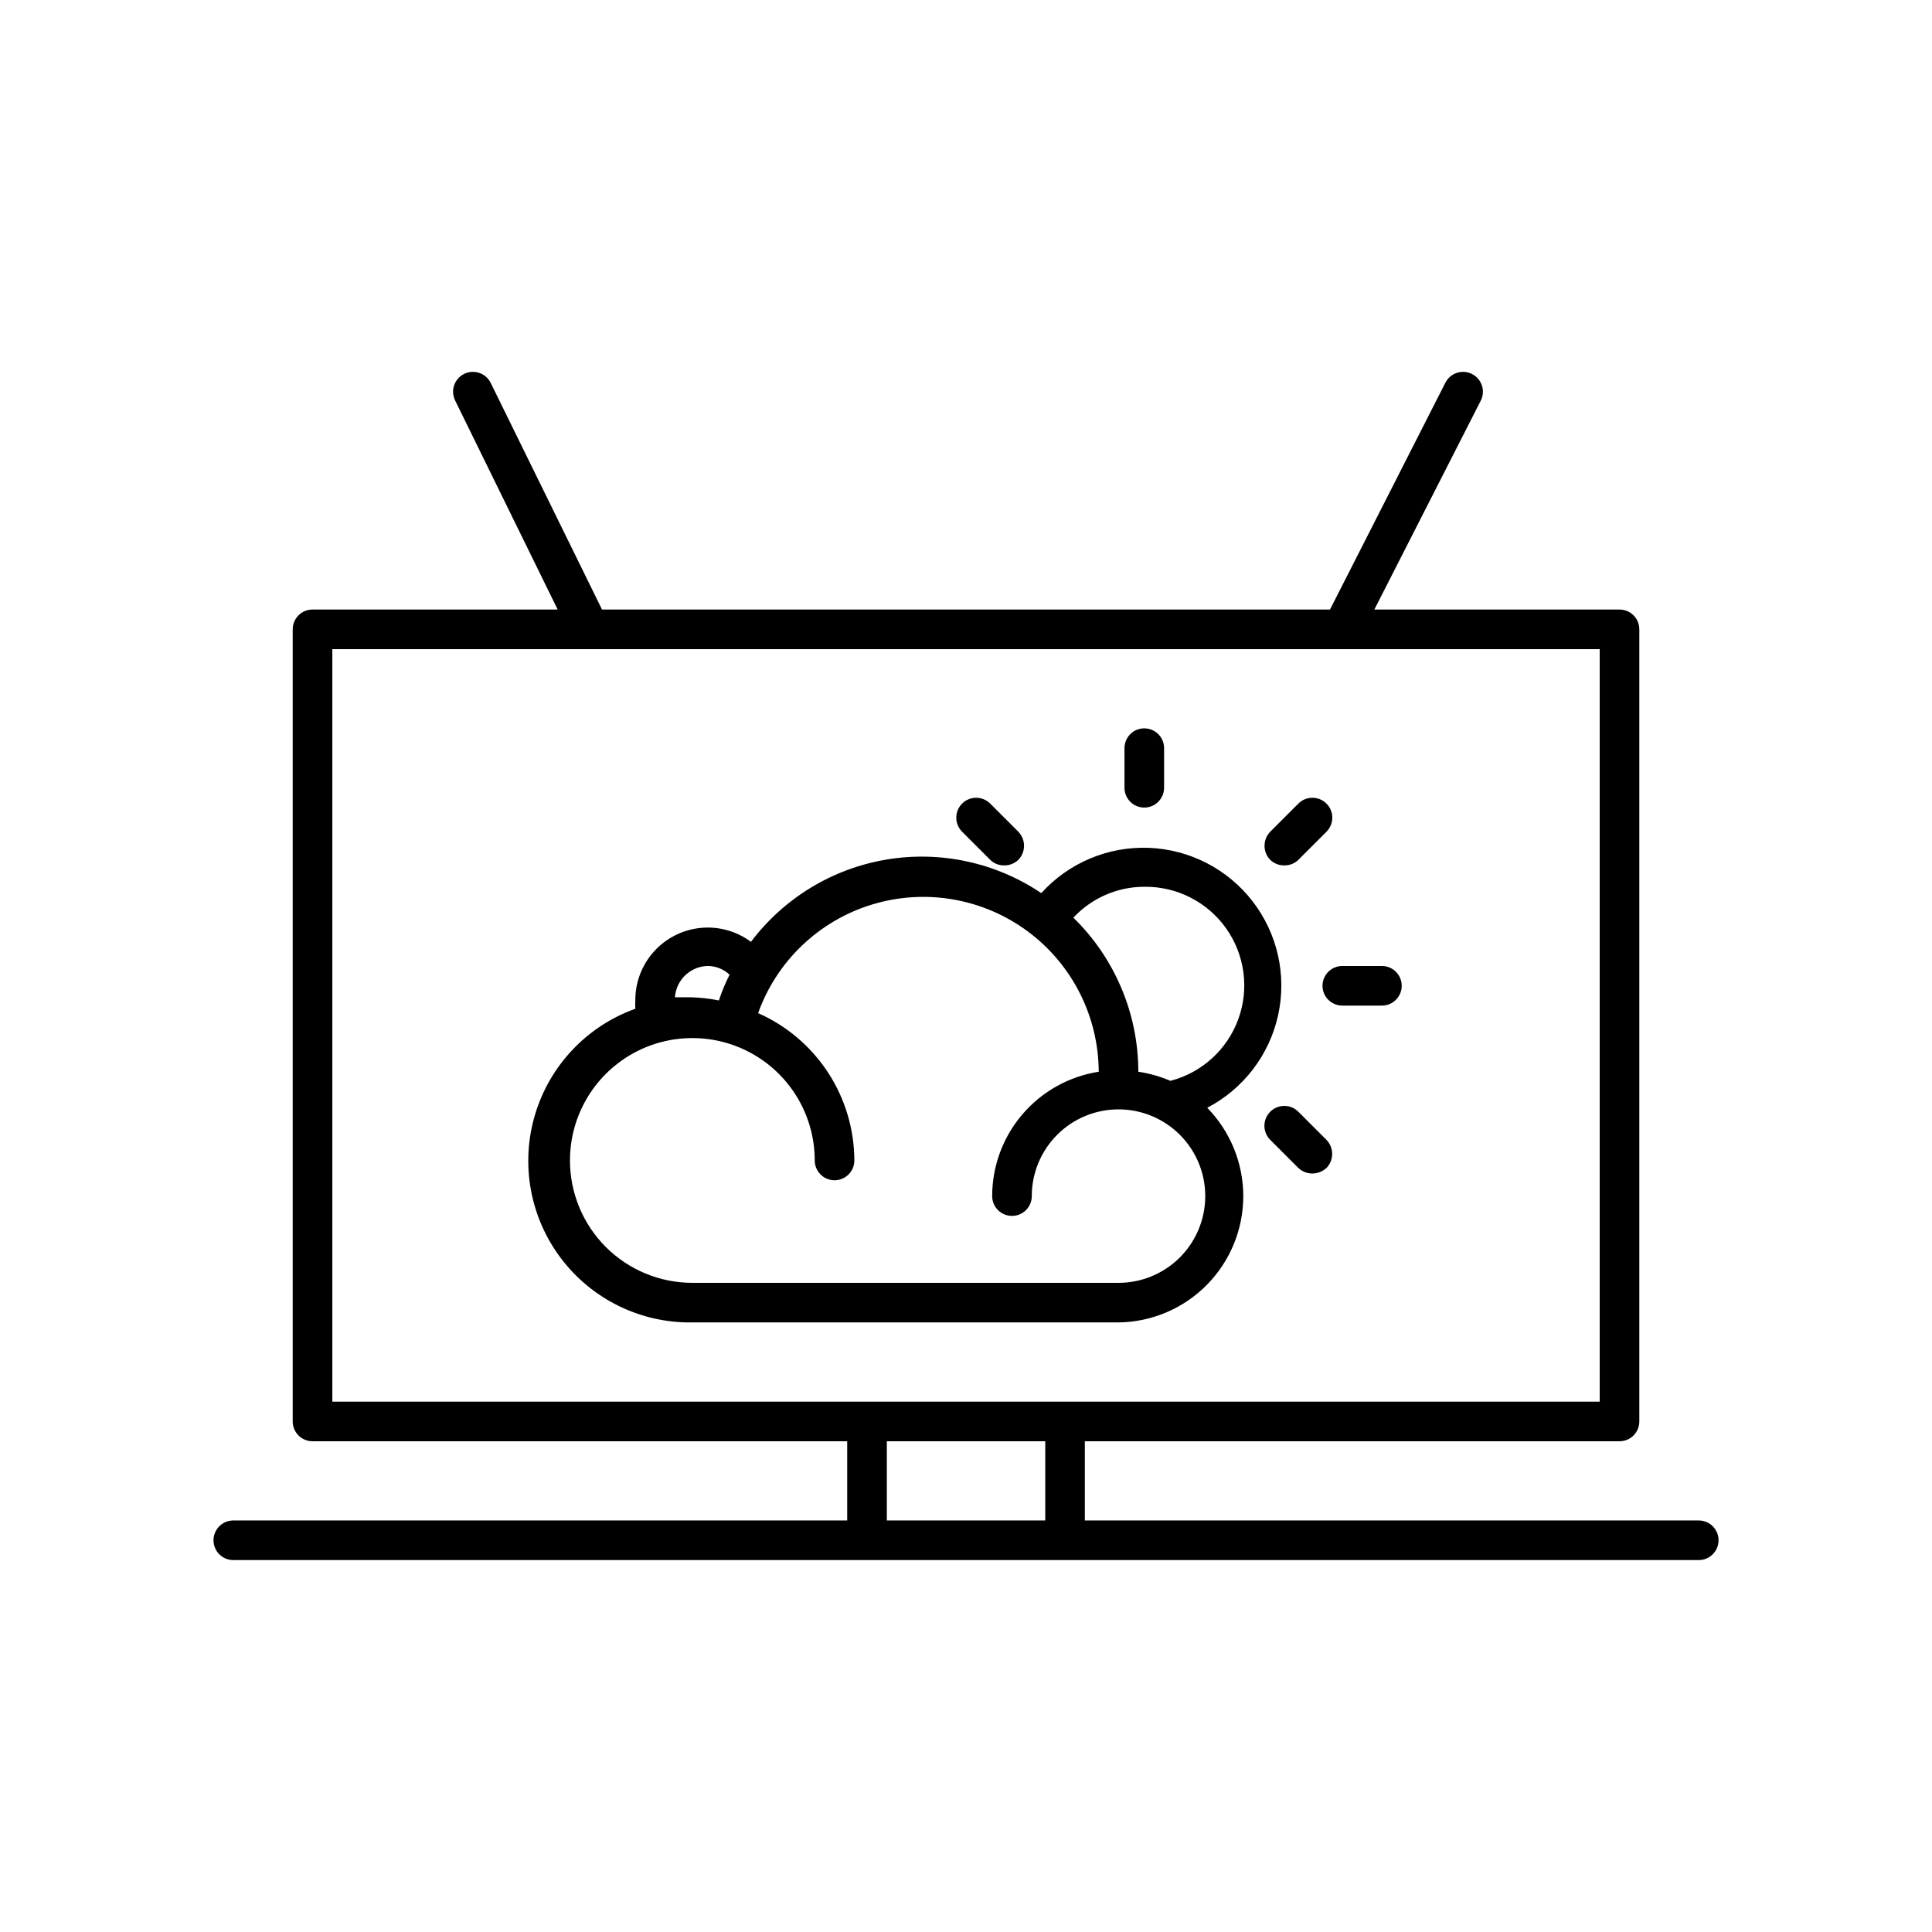
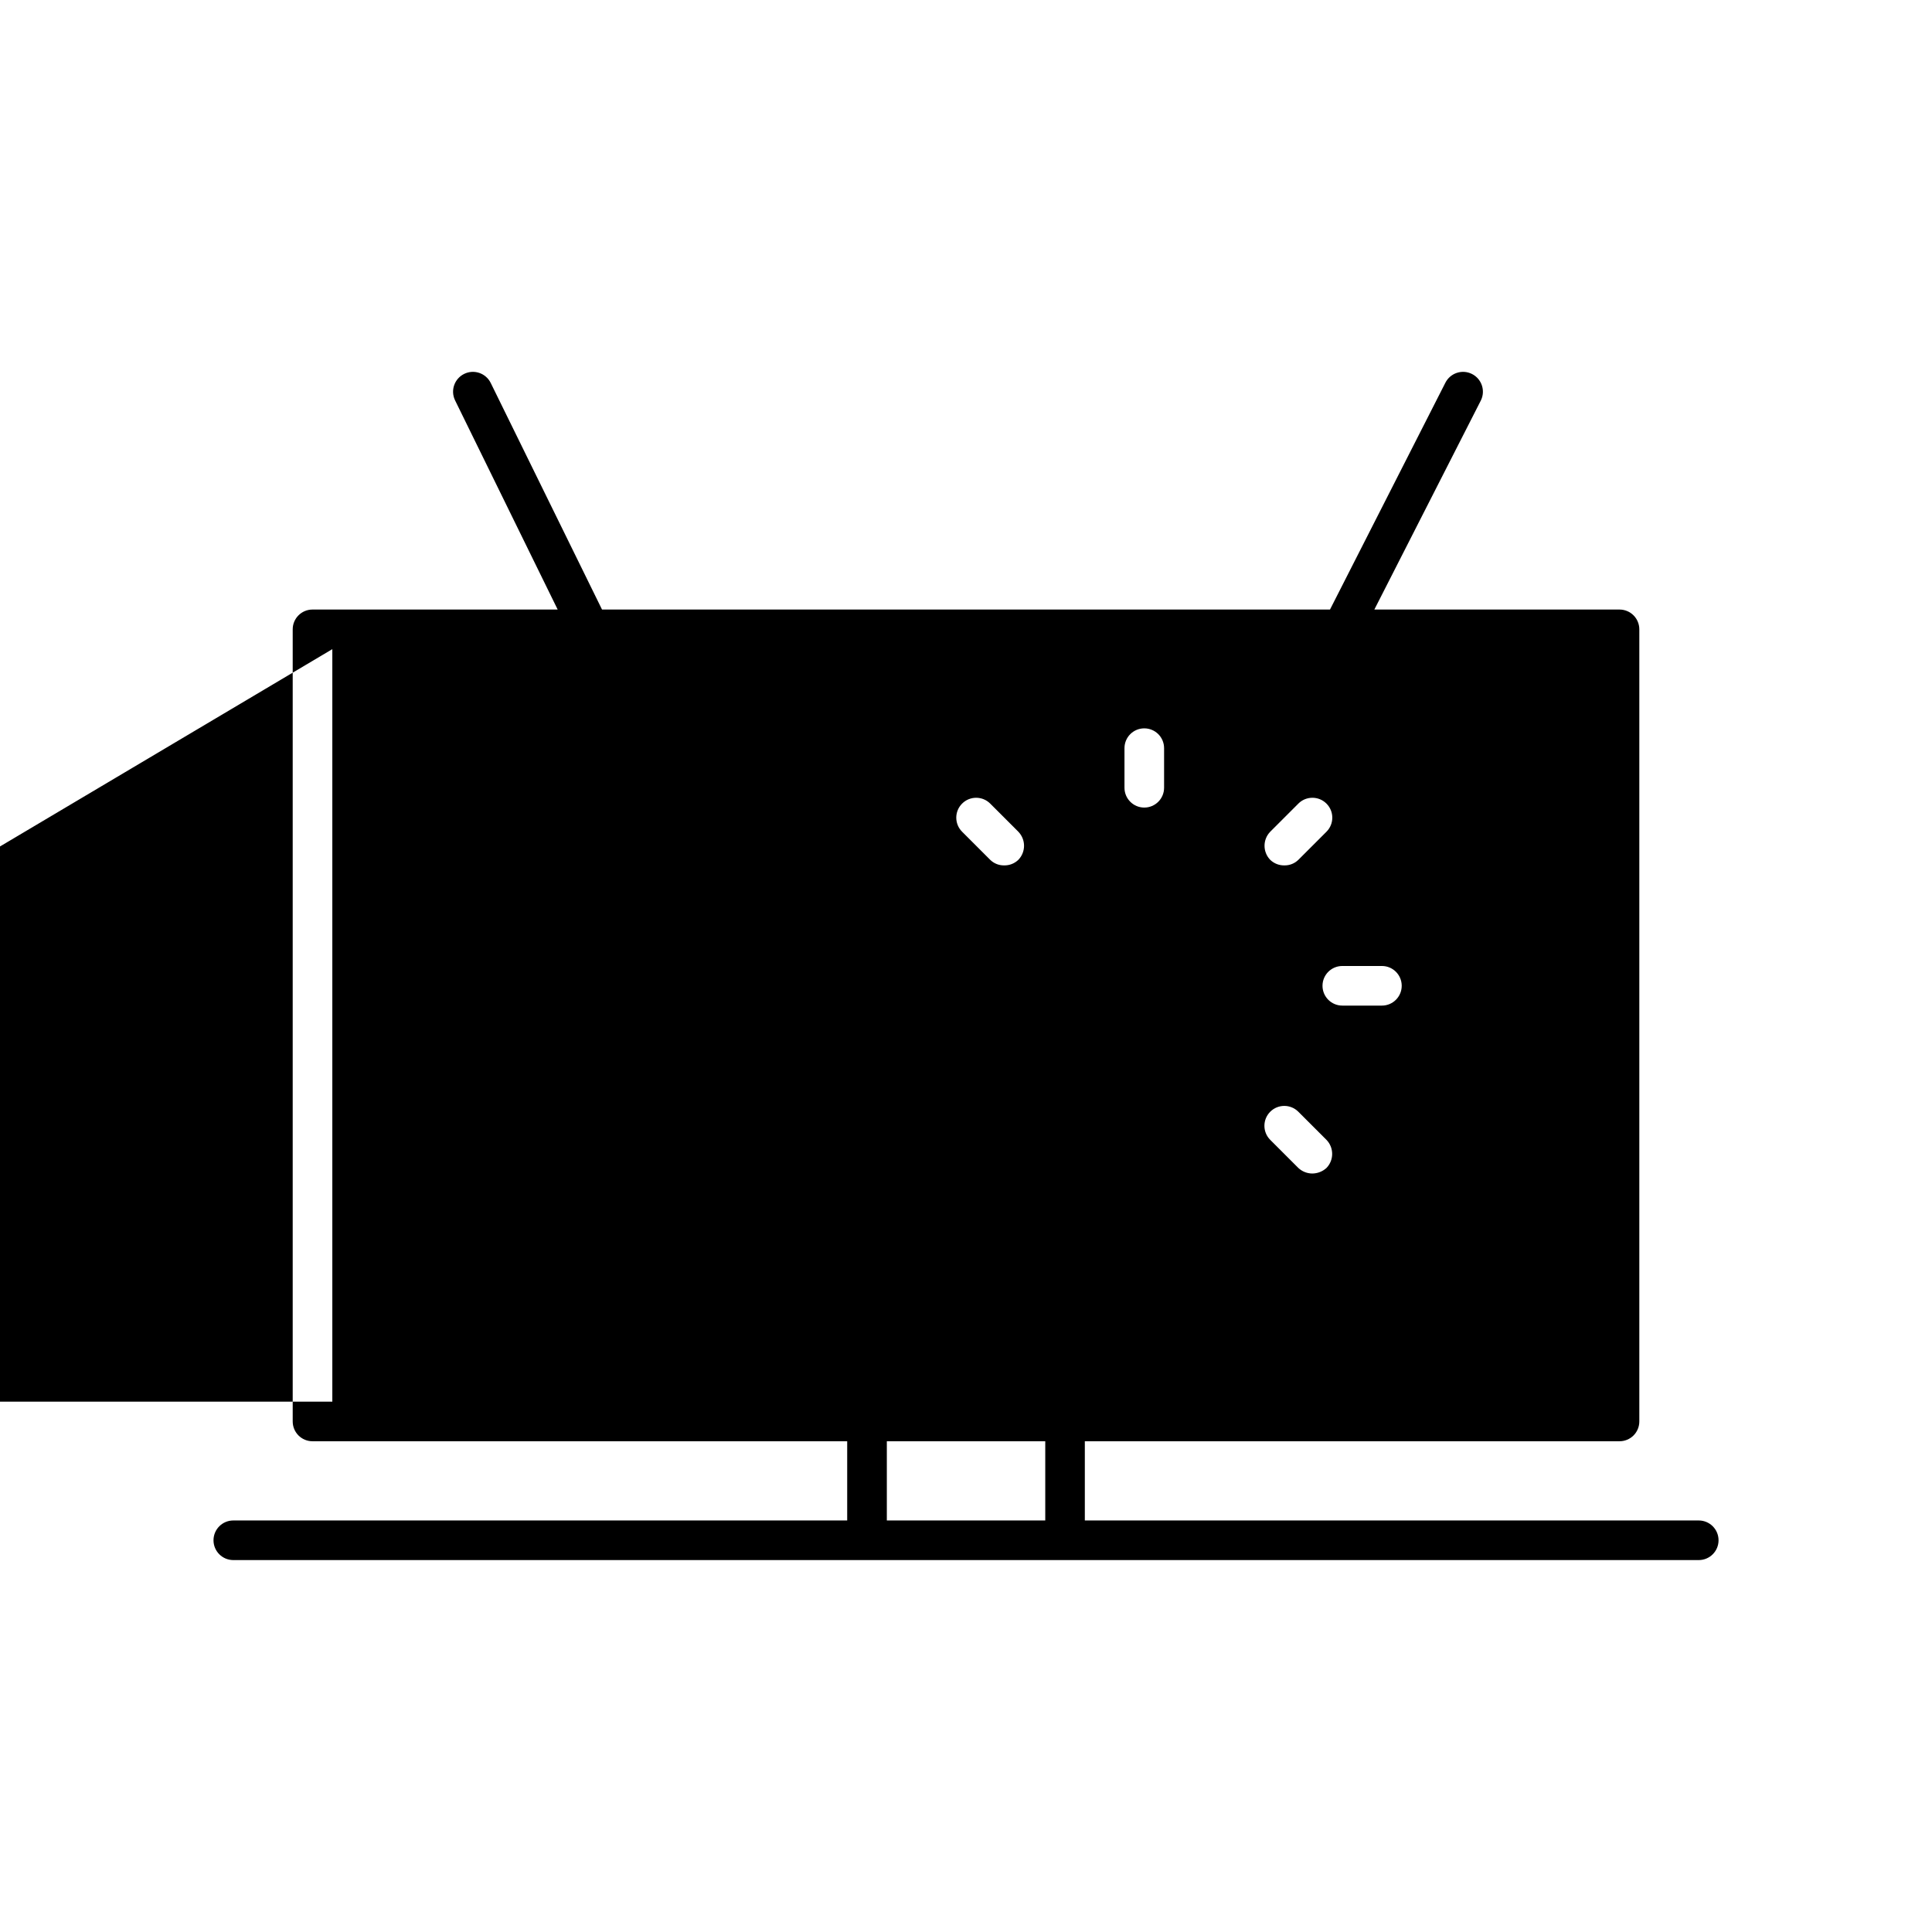
<svg xmlns="http://www.w3.org/2000/svg" fill="#000000" width="800px" height="800px" version="1.1" viewBox="144 144 512 512">
-   <path d="m594.18 546.94h-162.69v-20.992h141.7c1.391 0 2.727-0.551 3.711-1.535 0.984-0.984 1.535-2.32 1.535-3.711v-209.92c0-1.391-0.551-2.727-1.535-3.711-0.984-0.984-2.32-1.535-3.711-1.535h-64.973l28.234-55.422c1.277-2.606 0.195-5.754-2.414-7.031-2.606-1.273-5.754-0.195-7.031 2.414l-30.543 60.039h-192.92l-29.492-60.039c-1.277-2.609-4.426-3.688-7.031-2.414-2.609 1.277-3.691 4.426-2.414 7.031l27.184 55.422h-64.973c-2.898 0-5.246 2.348-5.246 5.246v209.92c0 1.391 0.551 2.727 1.535 3.711 0.984 0.984 2.32 1.535 3.711 1.535h141.7v20.992h-162.69c-2.898 0-5.246 2.352-5.246 5.25 0 2.898 2.348 5.246 5.246 5.246h388.36c2.898 0 5.246-2.348 5.246-5.246 0-2.898-2.348-5.25-5.246-5.25zm-362.11-230.91h335.87v199.42h-335.87zm146.95 230.91v-20.992h41.984v20.992zm94.465-85.961c-0.016-8.75-3.441-17.145-9.555-23.406 9.59-5 16.473-13.996 18.789-24.559 2.32-10.562-0.164-21.613-6.777-30.168-6.617-8.559-16.684-13.742-27.488-14.16-10.809-0.418-21.246 3.977-28.5 12-12.039-8.109-26.73-11.289-41.043-8.891-14.312 2.402-27.16 10.207-35.895 21.801-3.848-2.856-8.625-4.168-13.395-3.684-4.766 0.488-9.18 2.742-12.371 6.316-3.195 3.574-4.934 8.211-4.883 13.004-0.047 0.699-0.047 1.402 0 2.102-12.832 4.602-22.707 15.039-26.59 28.105-3.887 13.07-1.316 27.207 6.922 38.07 8.234 10.867 21.152 17.16 34.785 16.949h112.94c8.805-0.109 17.215-3.684 23.402-9.953 6.188-6.266 9.66-14.719 9.66-23.527zm-26.242-81.973c8.594-0.121 16.699 3.992 21.676 11 4.977 7.008 6.188 16.012 3.242 24.086-2.945 8.074-9.672 14.184-17.992 16.344-2.715-1.168-5.574-1.98-8.5-2.414-0.008-15.371-6.215-30.094-17.215-40.832 4.859-5.211 11.664-8.176 18.789-8.184zm-115.46 20.992c2.074 0.062 4.055 0.887 5.562 2.309-1.113 2.199-2.062 4.481-2.832 6.82-2.457-0.492-4.949-0.773-7.453-0.84h-4.199c0.34-4.844 4.492-8.531 9.344-8.289zm-36.734 51.535c0-11.59 6.18-22.297 16.215-28.09 10.035-5.793 22.398-5.793 32.434 0 10.035 5.793 16.215 16.5 16.215 28.09 0 1.391 0.555 2.727 1.539 3.711s2.32 1.535 3.711 1.535 2.727-0.551 3.711-1.535 1.535-2.32 1.535-3.711c-0.023-8.277-2.445-16.371-6.969-23.301-4.527-6.93-10.965-12.398-18.535-15.746 4.961-13.836 16.176-24.516 30.238-28.793 14.066-4.273 29.324-1.648 41.152 7.082 11.824 8.734 18.824 22.547 18.875 37.246-7.863 1.227-15.027 5.219-20.203 11.262-5.18 6.043-8.027 13.738-8.031 21.695 0 2.898 2.352 5.246 5.25 5.246 2.898 0 5.246-2.348 5.246-5.246 0-6.098 2.422-11.941 6.734-16.254 4.309-4.312 10.156-6.731 16.254-6.731 6.094 0 11.941 2.418 16.25 6.731 4.312 4.312 6.734 10.156 6.734 16.254 0 6.098-2.422 11.941-6.734 16.254-4.309 4.312-10.156 6.731-16.25 6.731h-112.94c-8.602 0-16.852-3.414-22.934-9.496-6.082-6.082-9.5-14.332-9.5-22.934zm146.95-98.77v-10.496c0-2.898 2.348-5.246 5.246-5.246 2.898 0 5.25 2.348 5.25 5.246v10.496c0 2.898-2.352 5.25-5.25 5.25-2.898 0-5.246-2.352-5.246-5.25zm57.727 47.234h10.496c2.898 0 5.246 2.348 5.246 5.246 0 2.898-2.348 5.25-5.246 5.25h-10.496c-2.898 0-5.25-2.352-5.25-5.25 0-2.898 2.352-5.246 5.25-5.246zm-100.76-35.582c-2.059-2.059-2.059-5.394 0-7.453 2.059-2.059 5.394-2.059 7.453 0l7.453 7.453h-0.004c2.016 2.074 2.016 5.375 0 7.453-1.012 0.973-2.371 1.504-3.777 1.469-1.371 0.02-2.695-0.512-3.672-1.469zm96.562 81.66v-0.004c2.012 2.078 2.012 5.379 0 7.453-1.035 0.941-2.379 1.465-3.777 1.469-1.367-0.012-2.676-0.535-3.676-1.469l-7.453-7.453h0.004c-2.059-2.055-2.059-5.391 0-7.449 2.055-2.059 5.394-2.059 7.449 0zm-14.906-74.207h0.004c-2.016-2.078-2.016-5.379 0-7.453l7.453-7.453h-0.004c2.059-2.059 5.394-2.059 7.453 0 2.059 2.059 2.059 5.394 0 7.453l-7.453 7.453c-0.977 0.957-2.301 1.488-3.672 1.469-1.406 0.035-2.766-0.496-3.777-1.469z" />
+   <path d="m594.18 546.94h-162.69v-20.992h141.7c1.391 0 2.727-0.551 3.711-1.535 0.984-0.984 1.535-2.32 1.535-3.711v-209.92c0-1.391-0.551-2.727-1.535-3.711-0.984-0.984-2.32-1.535-3.711-1.535h-64.973l28.234-55.422c1.277-2.606 0.195-5.754-2.414-7.031-2.606-1.273-5.754-0.195-7.031 2.414l-30.543 60.039h-192.92l-29.492-60.039c-1.277-2.609-4.426-3.688-7.031-2.414-2.609 1.277-3.691 4.426-2.414 7.031l27.184 55.422h-64.973c-2.898 0-5.246 2.348-5.246 5.246v209.92c0 1.391 0.551 2.727 1.535 3.711 0.984 0.984 2.32 1.535 3.711 1.535h141.7v20.992h-162.69c-2.898 0-5.246 2.352-5.246 5.25 0 2.898 2.348 5.246 5.246 5.246h388.36c2.898 0 5.246-2.348 5.246-5.246 0-2.898-2.348-5.25-5.246-5.25zm-362.11-230.91v199.42h-335.87zm146.95 230.91v-20.992h41.984v20.992zm94.465-85.961c-0.016-8.75-3.441-17.145-9.555-23.406 9.59-5 16.473-13.996 18.789-24.559 2.32-10.562-0.164-21.613-6.777-30.168-6.617-8.559-16.684-13.742-27.488-14.16-10.809-0.418-21.246 3.977-28.5 12-12.039-8.109-26.73-11.289-41.043-8.891-14.312 2.402-27.16 10.207-35.895 21.801-3.848-2.856-8.625-4.168-13.395-3.684-4.766 0.488-9.18 2.742-12.371 6.316-3.195 3.574-4.934 8.211-4.883 13.004-0.047 0.699-0.047 1.402 0 2.102-12.832 4.602-22.707 15.039-26.59 28.105-3.887 13.07-1.316 27.207 6.922 38.07 8.234 10.867 21.152 17.16 34.785 16.949h112.94c8.805-0.109 17.215-3.684 23.402-9.953 6.188-6.266 9.66-14.719 9.66-23.527zm-26.242-81.973c8.594-0.121 16.699 3.992 21.676 11 4.977 7.008 6.188 16.012 3.242 24.086-2.945 8.074-9.672 14.184-17.992 16.344-2.715-1.168-5.574-1.98-8.5-2.414-0.008-15.371-6.215-30.094-17.215-40.832 4.859-5.211 11.664-8.176 18.789-8.184zm-115.46 20.992c2.074 0.062 4.055 0.887 5.562 2.309-1.113 2.199-2.062 4.481-2.832 6.82-2.457-0.492-4.949-0.773-7.453-0.84h-4.199c0.34-4.844 4.492-8.531 9.344-8.289zm-36.734 51.535c0-11.59 6.18-22.297 16.215-28.09 10.035-5.793 22.398-5.793 32.434 0 10.035 5.793 16.215 16.5 16.215 28.09 0 1.391 0.555 2.727 1.539 3.711s2.32 1.535 3.711 1.535 2.727-0.551 3.711-1.535 1.535-2.32 1.535-3.711c-0.023-8.277-2.445-16.371-6.969-23.301-4.527-6.93-10.965-12.398-18.535-15.746 4.961-13.836 16.176-24.516 30.238-28.793 14.066-4.273 29.324-1.648 41.152 7.082 11.824 8.734 18.824 22.547 18.875 37.246-7.863 1.227-15.027 5.219-20.203 11.262-5.18 6.043-8.027 13.738-8.031 21.695 0 2.898 2.352 5.246 5.25 5.246 2.898 0 5.246-2.348 5.246-5.246 0-6.098 2.422-11.941 6.734-16.254 4.309-4.312 10.156-6.731 16.254-6.731 6.094 0 11.941 2.418 16.25 6.731 4.312 4.312 6.734 10.156 6.734 16.254 0 6.098-2.422 11.941-6.734 16.254-4.309 4.312-10.156 6.731-16.25 6.731h-112.94c-8.602 0-16.852-3.414-22.934-9.496-6.082-6.082-9.5-14.332-9.5-22.934zm146.95-98.77v-10.496c0-2.898 2.348-5.246 5.246-5.246 2.898 0 5.25 2.348 5.25 5.246v10.496c0 2.898-2.352 5.25-5.25 5.25-2.898 0-5.246-2.352-5.246-5.25zm57.727 47.234h10.496c2.898 0 5.246 2.348 5.246 5.246 0 2.898-2.348 5.25-5.246 5.25h-10.496c-2.898 0-5.25-2.352-5.25-5.25 0-2.898 2.352-5.246 5.25-5.246zm-100.76-35.582c-2.059-2.059-2.059-5.394 0-7.453 2.059-2.059 5.394-2.059 7.453 0l7.453 7.453h-0.004c2.016 2.074 2.016 5.375 0 7.453-1.012 0.973-2.371 1.504-3.777 1.469-1.371 0.02-2.695-0.512-3.672-1.469zm96.562 81.66v-0.004c2.012 2.078 2.012 5.379 0 7.453-1.035 0.941-2.379 1.465-3.777 1.469-1.367-0.012-2.676-0.535-3.676-1.469l-7.453-7.453h0.004c-2.059-2.055-2.059-5.391 0-7.449 2.055-2.059 5.394-2.059 7.449 0zm-14.906-74.207h0.004c-2.016-2.078-2.016-5.379 0-7.453l7.453-7.453h-0.004c2.059-2.059 5.394-2.059 7.453 0 2.059 2.059 2.059 5.394 0 7.453l-7.453 7.453c-0.977 0.957-2.301 1.488-3.672 1.469-1.406 0.035-2.766-0.496-3.777-1.469z" />
</svg>